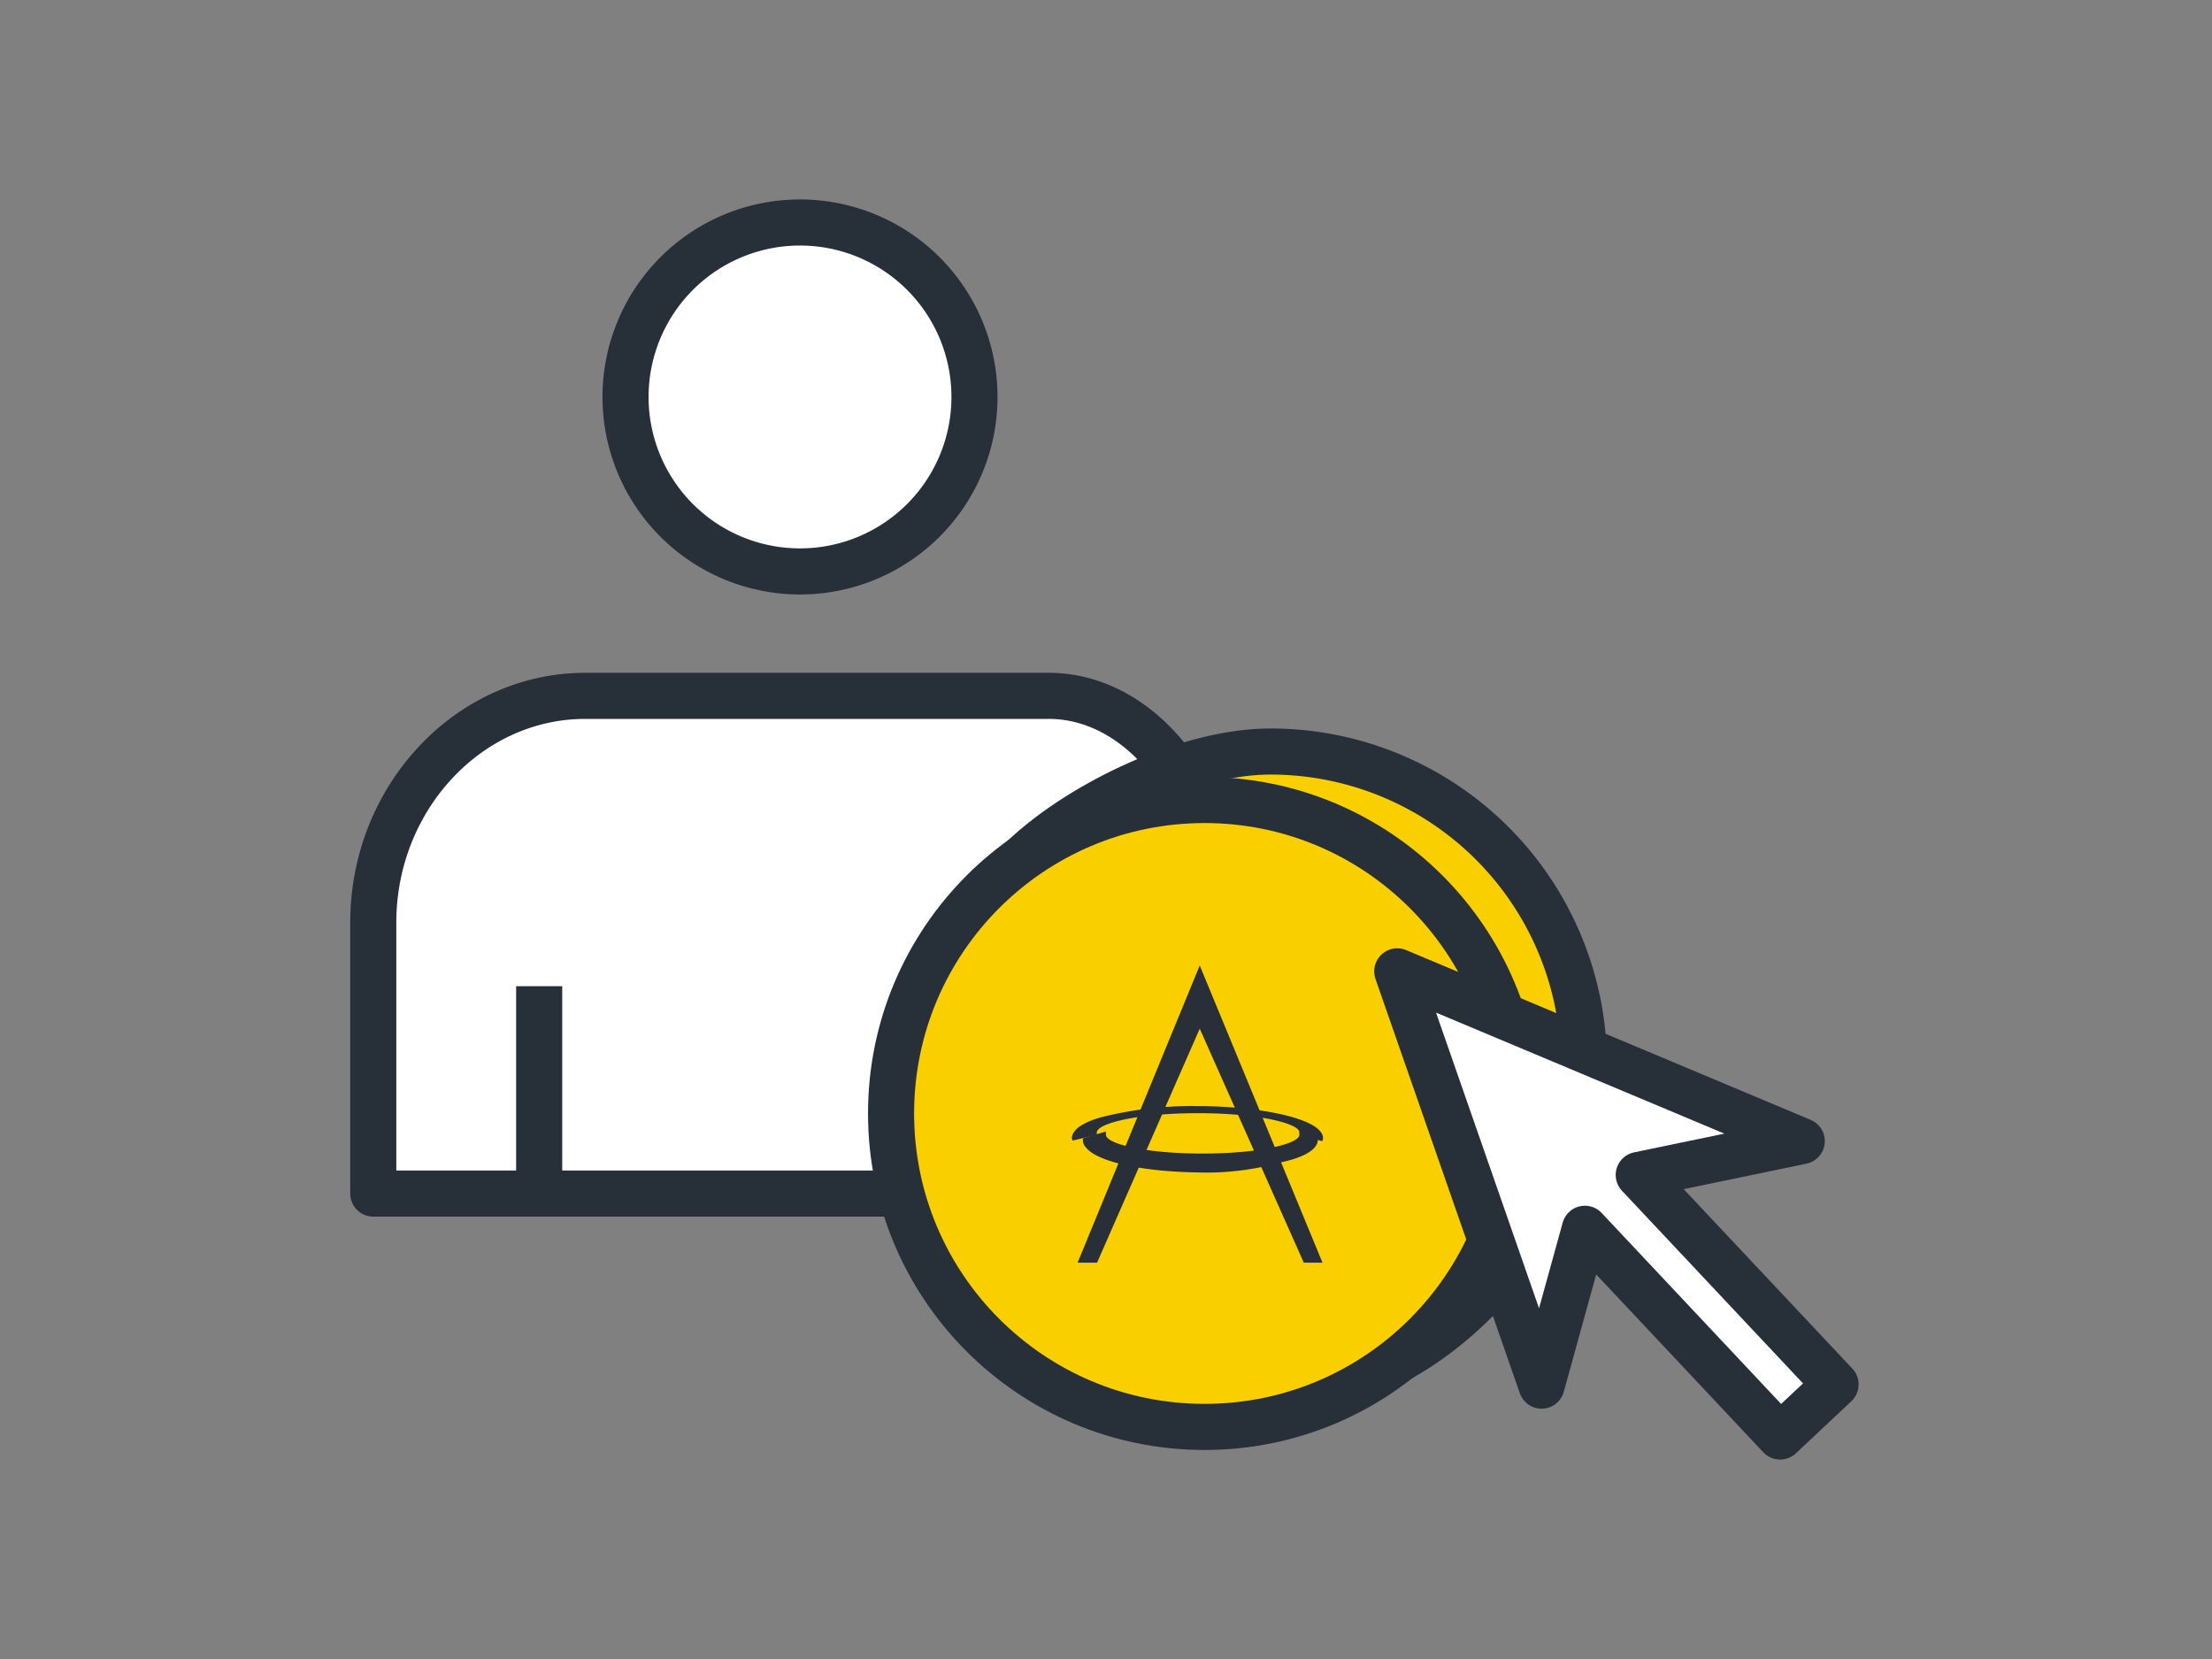
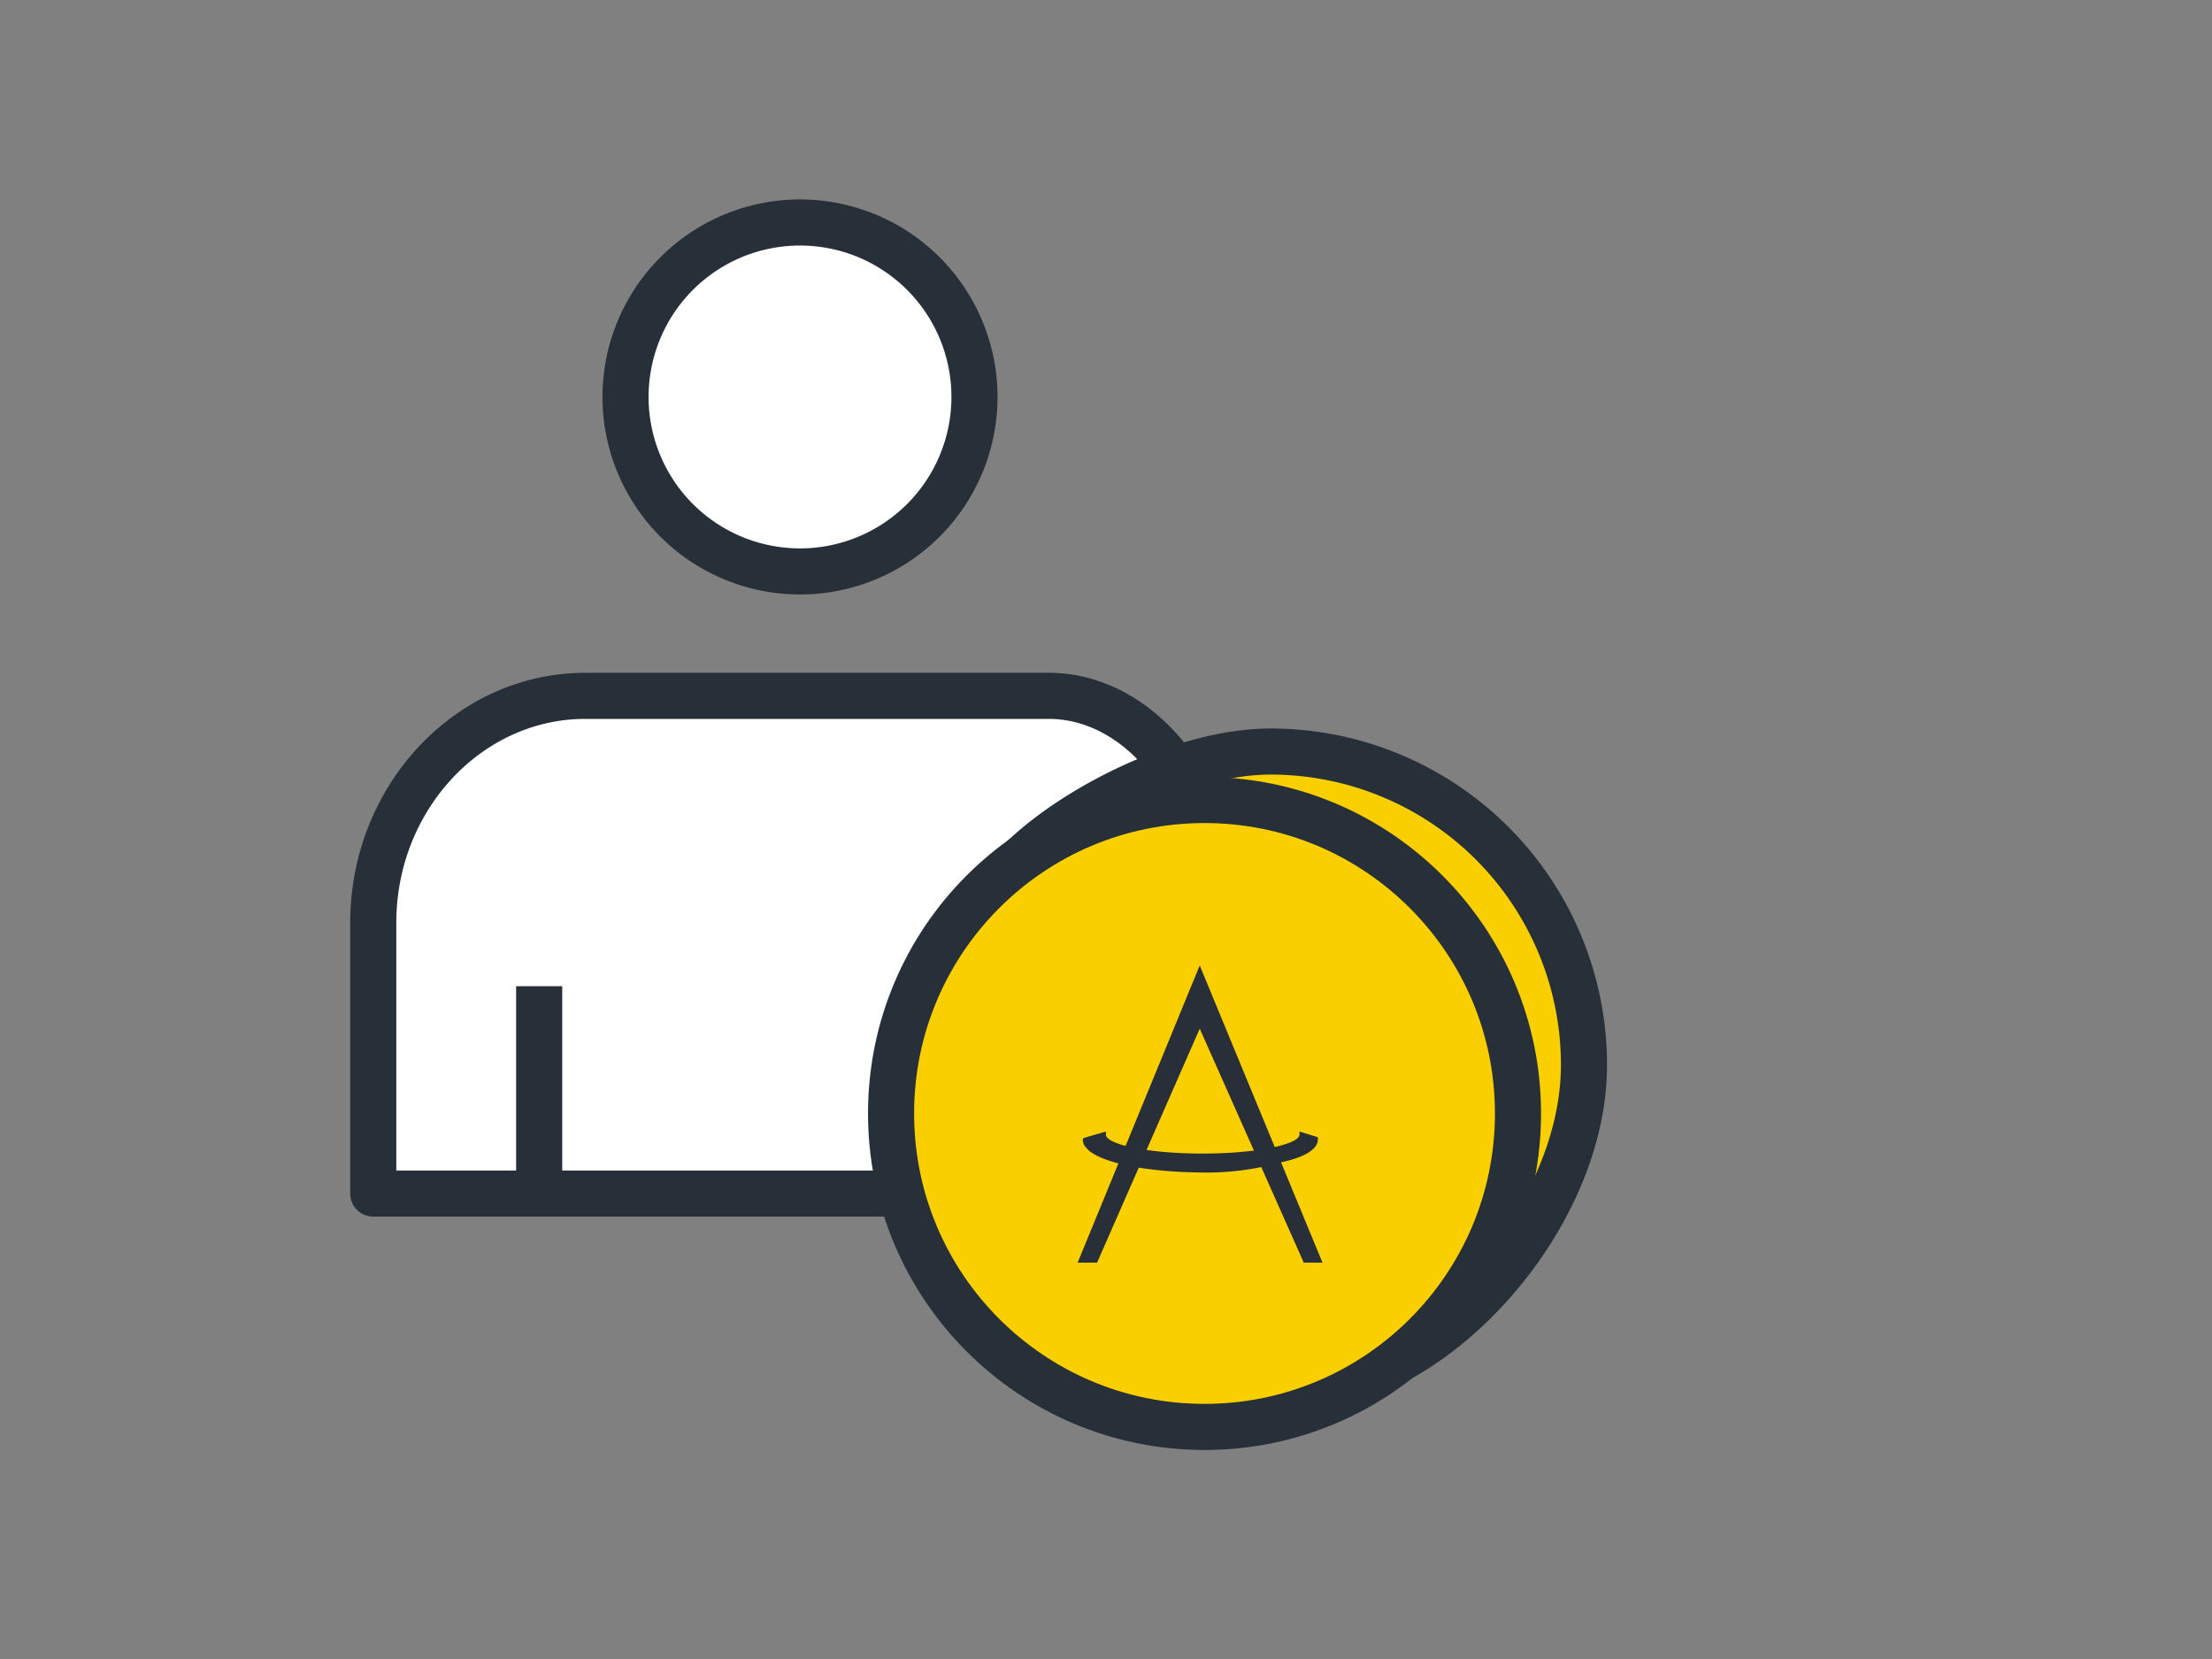
<svg xmlns="http://www.w3.org/2000/svg" viewBox="0 0 240 180">
  <rect x="0" y="0" width="240" height="180" fill="#808080" stroke="none" />
  <defs>
    <style>.cls-1{fill:#fff;stroke-linejoin:round;}.cls-1,.cls-2{stroke:#272f38;stroke-width:5px;}.cls-2{fill:#facf00;stroke-miterlimit:10;}.cls-3{fill:#282f39;}</style>
  </defs>
  <title>icon_how2</title>
  <g id="illustration">
    <path class="cls-1" d="M113.78,75.5c10.3,0,18.72,11.07,18.72,24.6v29.4h-92V100.1c0-13.53,10.35-24.6,23-24.6Zm-8.05-32.43A18.93,18.93,0,1,1,86.79,24.14,18.93,18.93,0,0,1,105.73,43.07ZM113.5,129V107m-55,22V107" />
    <path class="cls-2" d="M151.76,147.48c10.54-5.77,20.1-19.08,20.1-31.94a34,34,0,0,0-34-34c-9.12,0-20.8,5.76-26.91,11.59" />
    <circle class="cls-2" cx="130.69" cy="120.81" r="34.01" />
-     <path class="cls-3" d="M116.29,123.5c.08-1.32,2.24-2.1,4.07-2.49a39.94,39.94,0,0,1,9.32-1h.24c6.62,0,13.63,1.33,13.63,3.5l-.08.31-2.47-.7v-.23c0-1-4.46-2.11-11-2.11s-11,1.09-11,2.11v.23l-2.63.63Z" />
    <polygon class="cls-3" points="130.17 104.75 116.92 137 119.03 137 130.17 111.61 141.46 137 143.49 137 130.17 104.75" />
    <path class="cls-3" d="M130.67,127.21c-6.31,0-11.61-1.09-12.86-2.73a1.14,1.14,0,0,1-.31-.93l.08-.08,2.41-.7v.34c0,1,4.27,2.05,10.5,2.05s10.5-1.07,10.5-2.05v-.34l2,.62v.23c0,1.33-2.18,2.11-4,2.49a29.93,29.93,0,0,1-9.27,1.09" />
-     <polygon class="cls-1" points="195.49 123.81 151.6 105.39 167.26 150.34 171.96 133.32 193.14 155.86 199.16 150.21 177.8 127.48 195.49 123.81" />
  </g>
</svg>